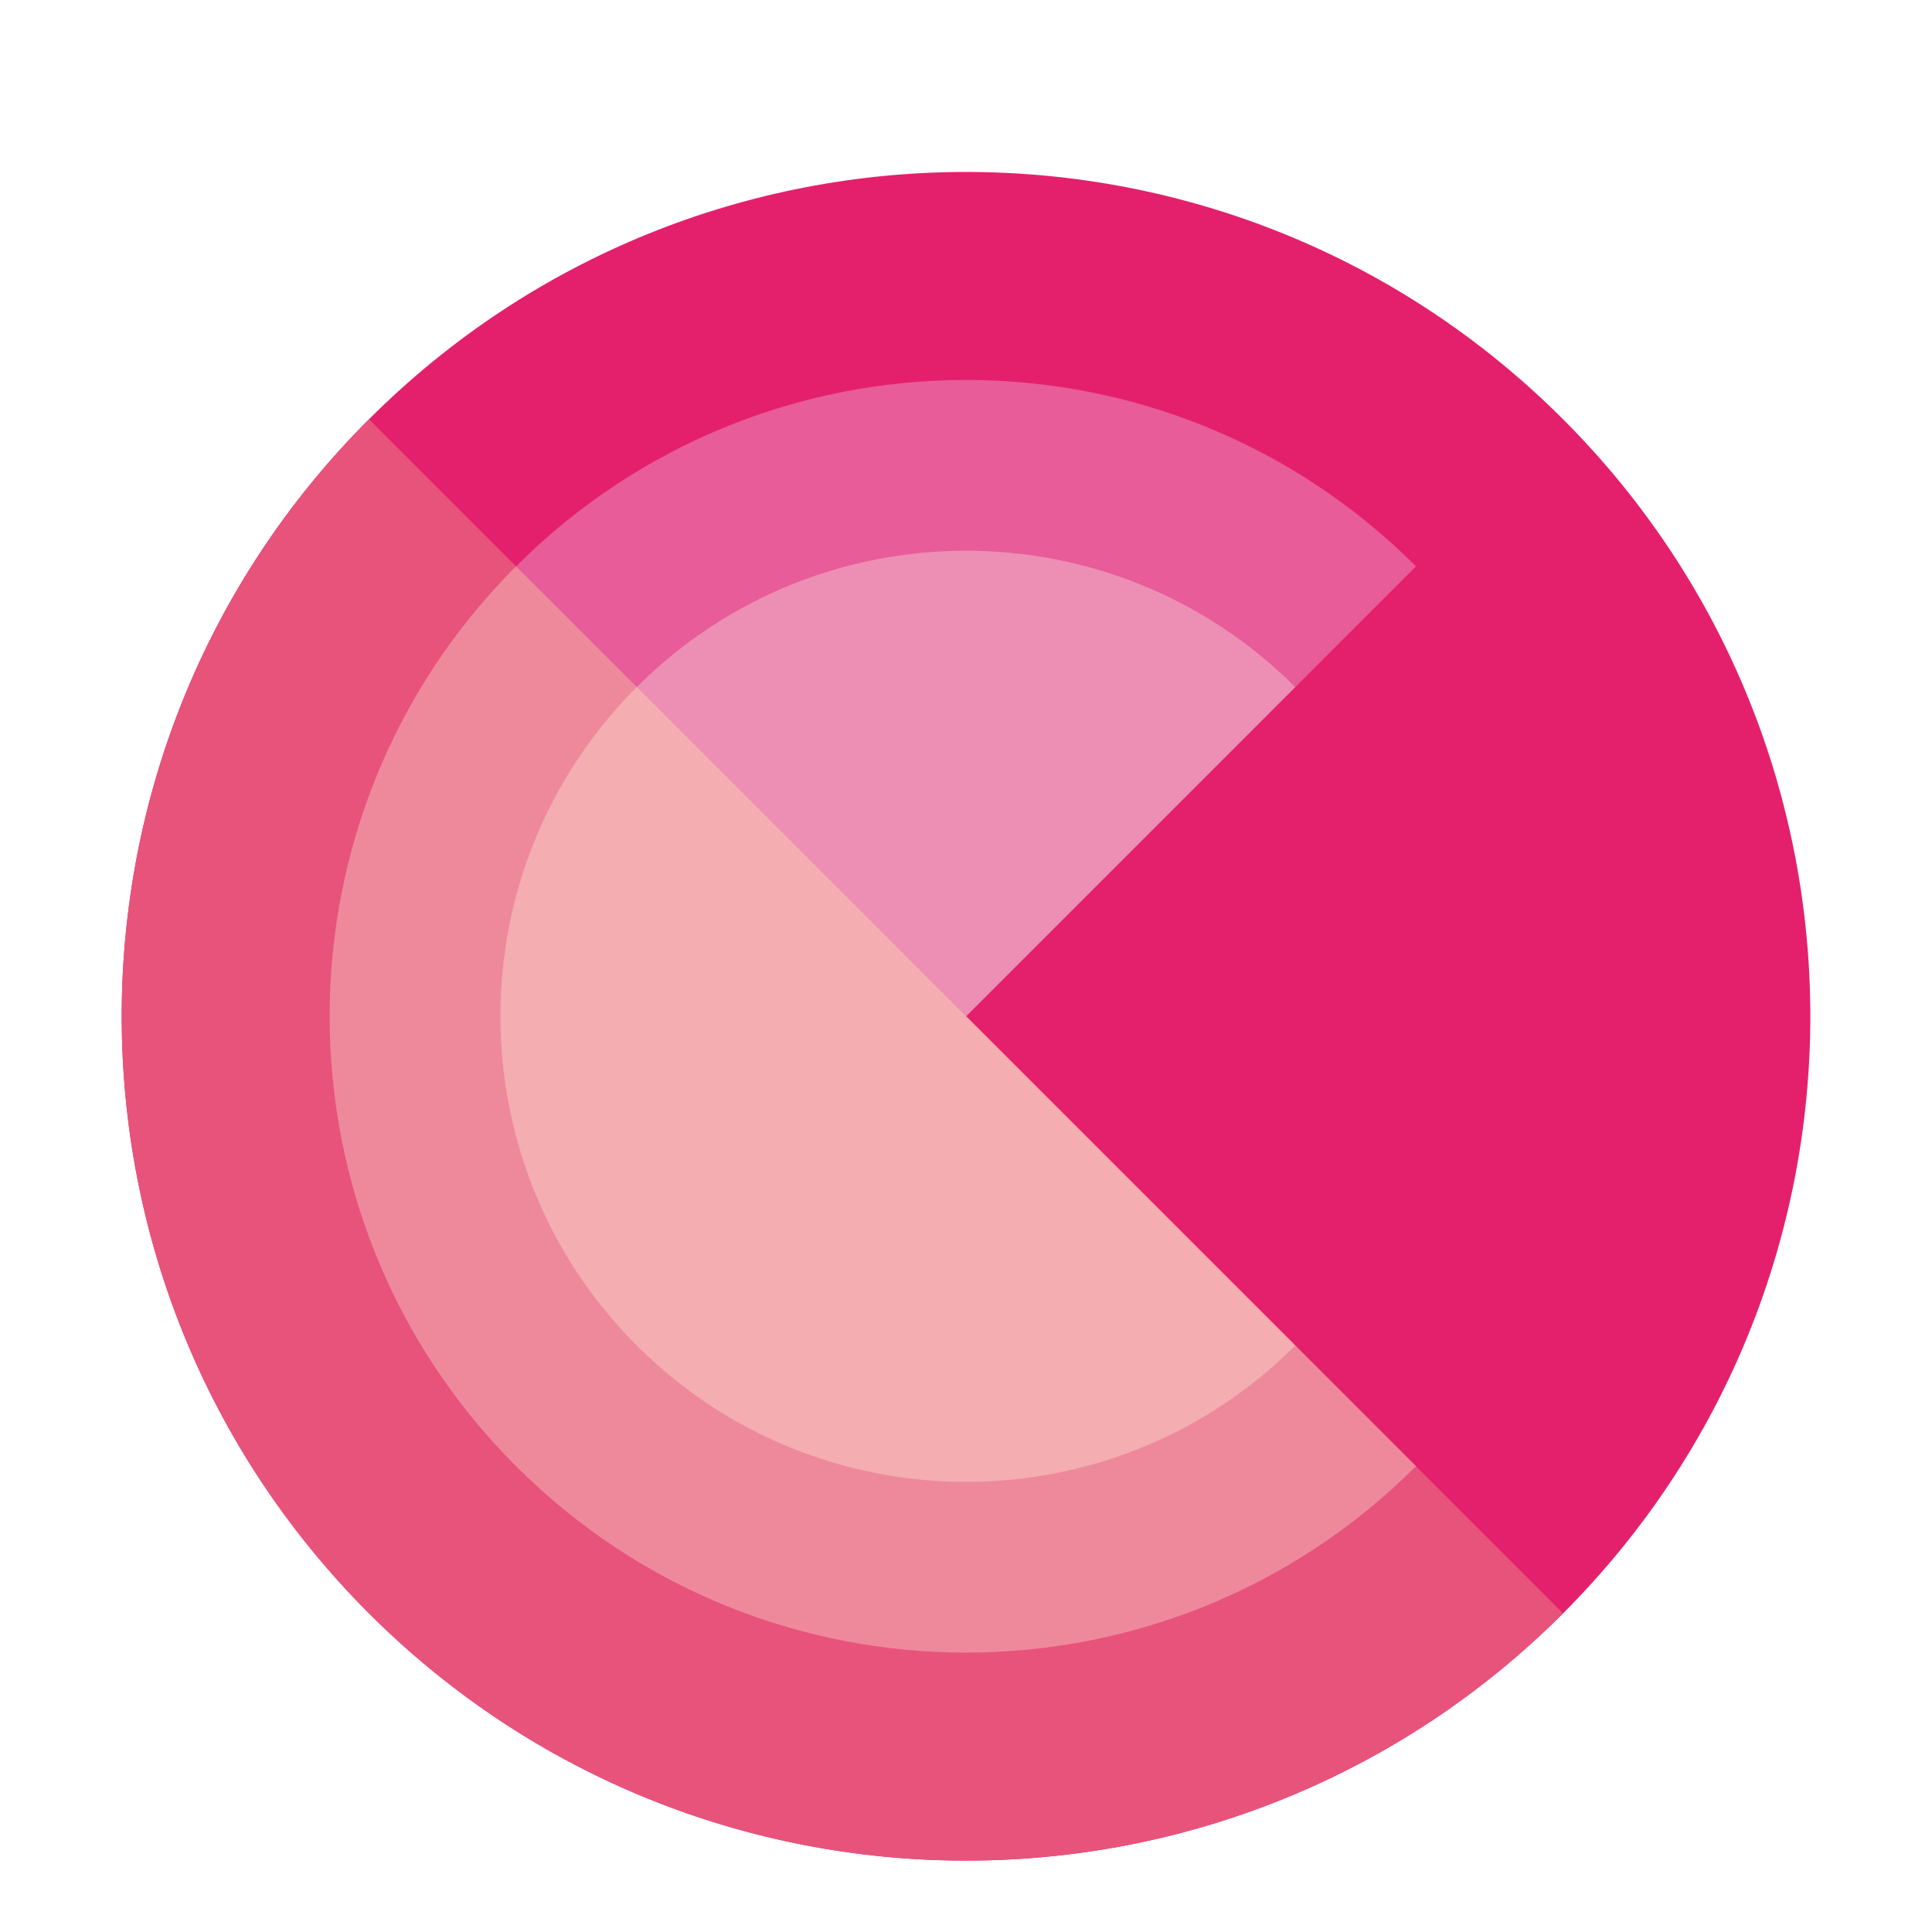
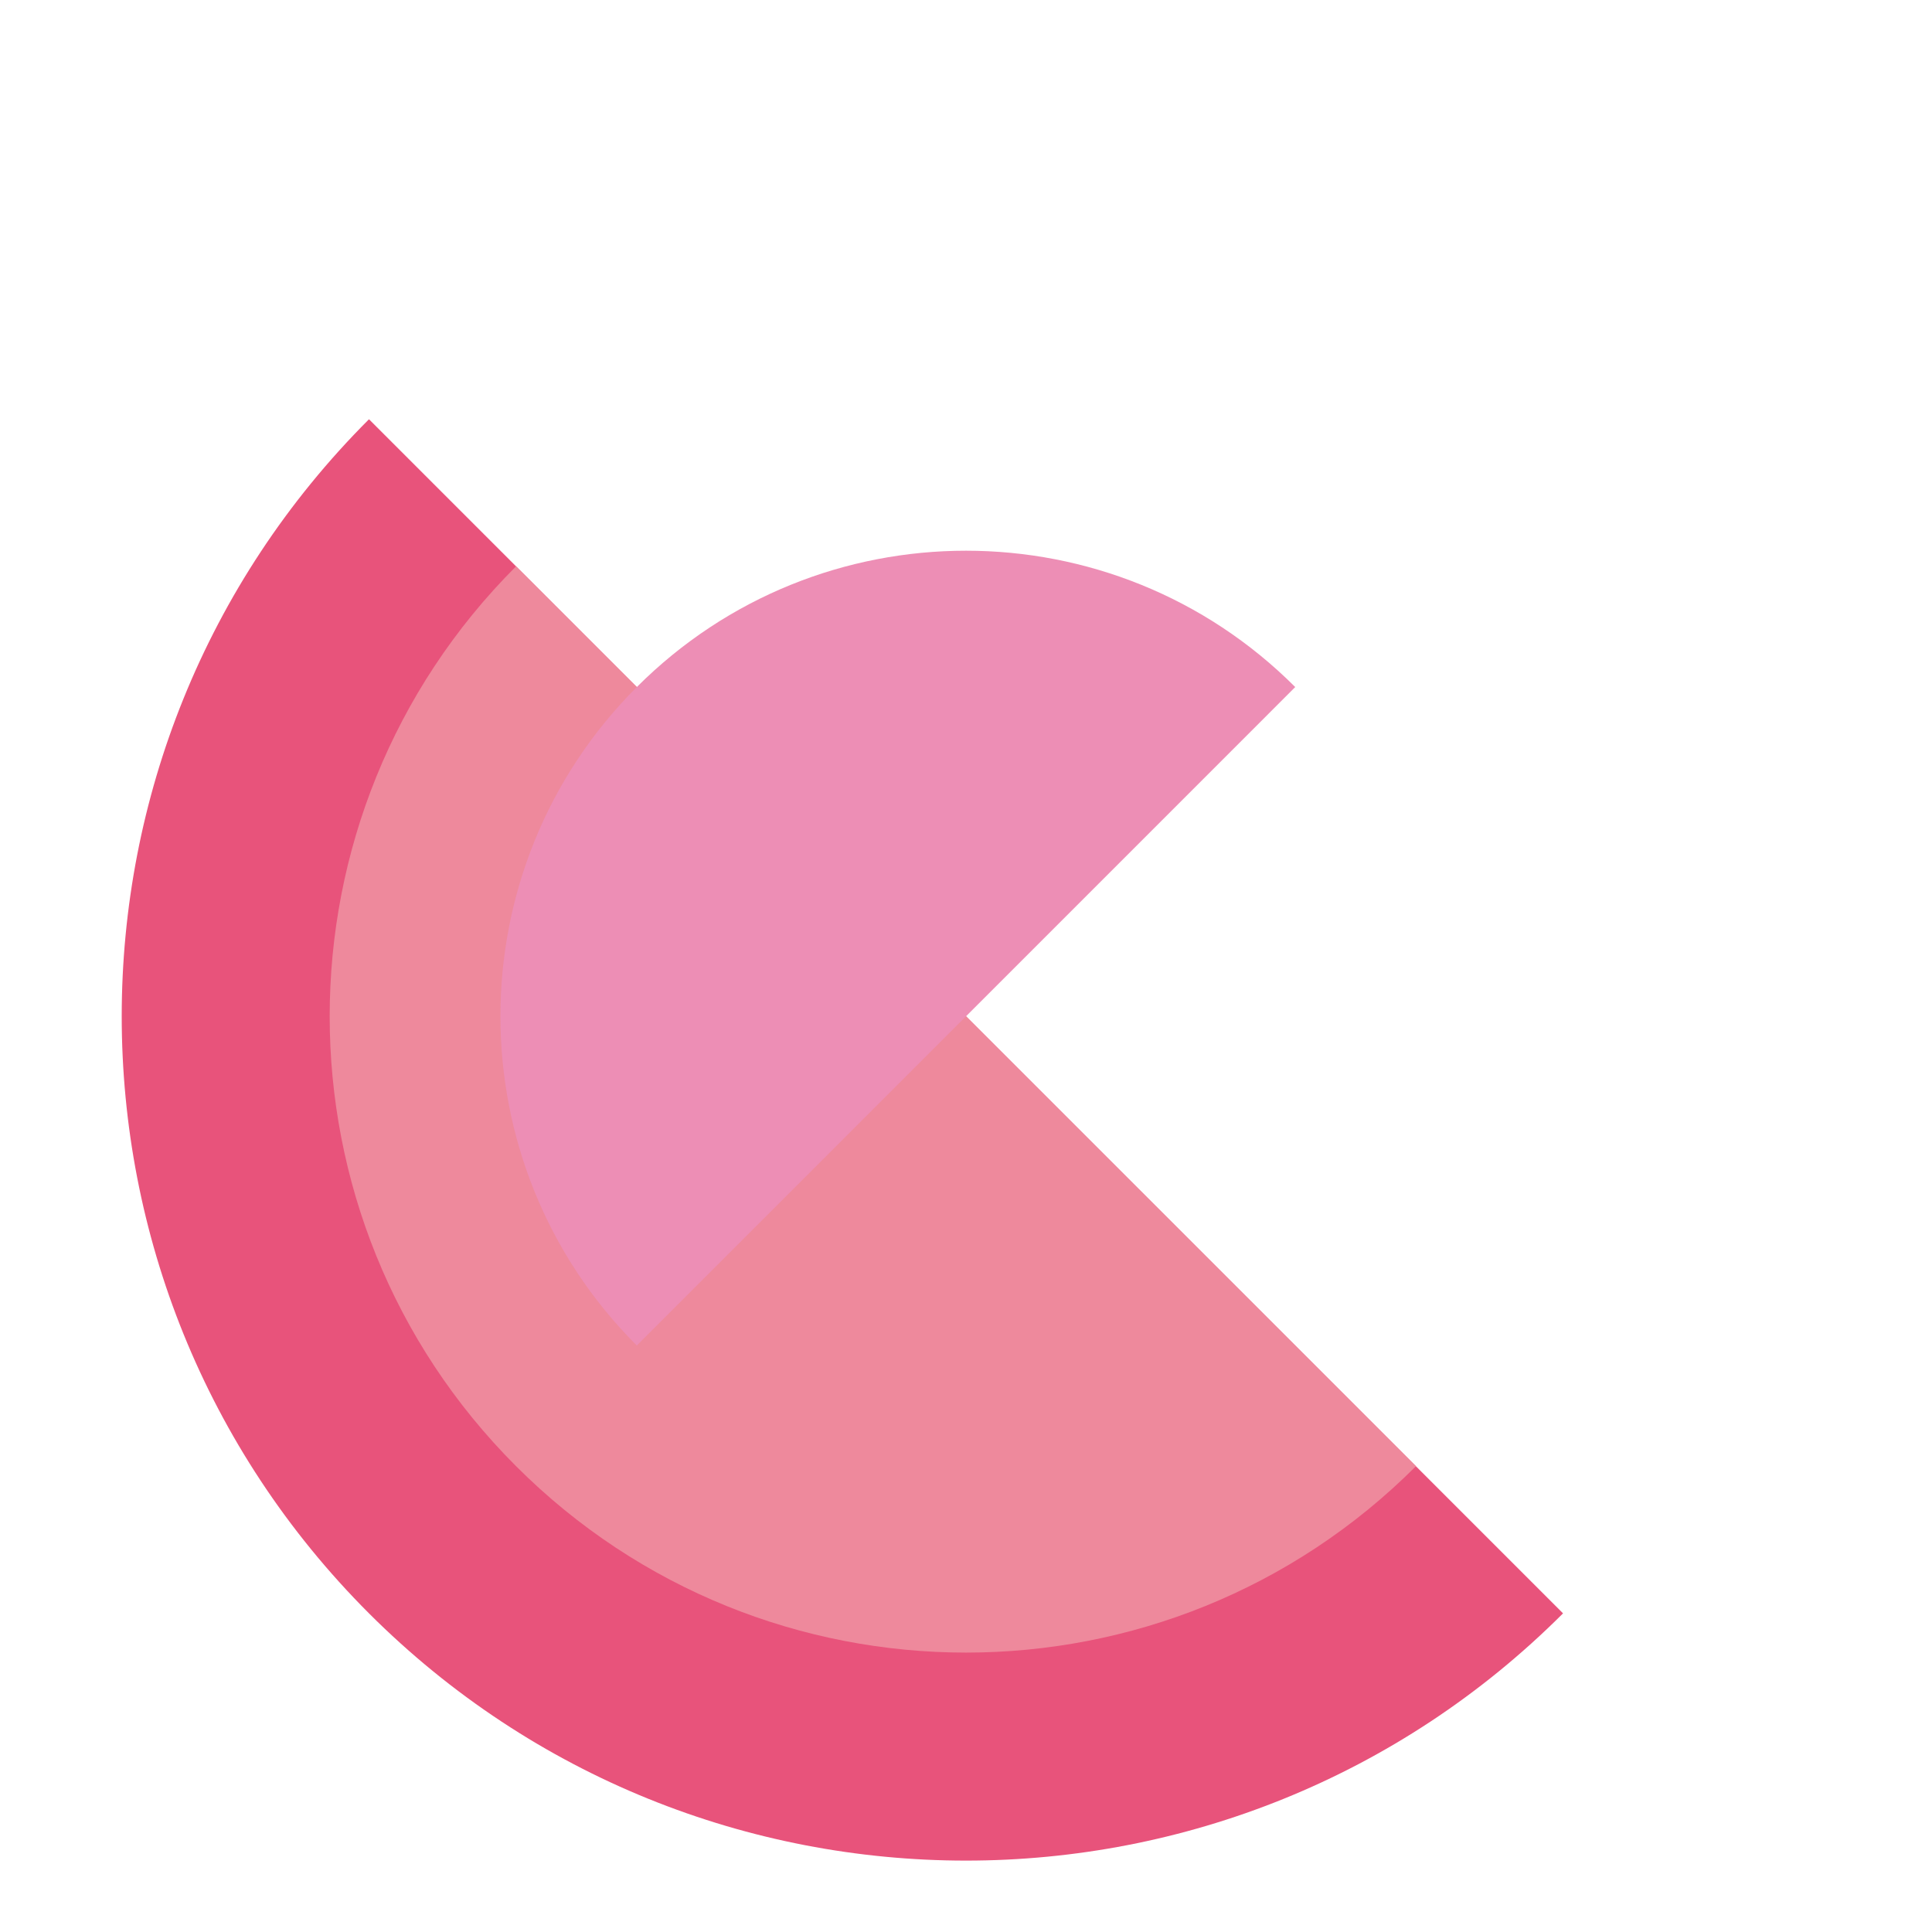
<svg xmlns="http://www.w3.org/2000/svg" xmlns:ns1="http://www.inkscape.org/namespaces/inkscape" xmlns:ns2="http://sodipodi.sourceforge.net/DTD/sodipodi-0.dtd" version="1.1" id="Calque_1" width="309" height="309" viewBox="0 0 309 309" style="overflow:visible" xml:space="preserve" ns1:version="0.91 r13725" ns2:docname="logo-cyberce-shadow.svg">
  <defs id="defs23">
    <filter style="color-interpolation-filters:sRGB;" ns1:label="Drop Shadow" id="filter4787">
      <feFlood flood-opacity="0.29" flood-color="rgb(0,0,0)" result="flood" id="feFlood4789" />
      <feComposite in="flood" in2="SourceGraphic" operator="in" result="composite1" id="feComposite4791" />
      <feGaussianBlur in="composite1" stdDeviation="4.2" result="blur" id="feGaussianBlur4793" />
      <feOffset dx="0" dy="7.9" result="offset" id="feOffset4795" />
      <feComposite in="SourceGraphic" in2="offset" operator="over" result="fbSourceGraphic" id="feComposite4797" />
      <feColorMatrix result="fbSourceGraphicAlpha" in="fbSourceGraphic" values="0 0 0 -1 0 0 0 0 -1 0 0 0 0 -1 0 0 0 0 1 0" id="feColorMatrix4799" />
      <feFlood id="feFlood4801" flood-opacity="0.29" flood-color="rgb(0,0,0)" result="flood" in="fbSourceGraphic" />
      <feComposite id="feComposite4803" in2="fbSourceGraphic" in="flood" operator="in" result="composite1" />
      <feGaussianBlur id="feGaussianBlur4805" in="composite1" stdDeviation="4.2" result="blur" />
      <feOffset id="feOffset4807" dx="0" dy="7.9" result="offset" />
      <feComposite id="feComposite4809" in2="offset" in="fbSourceGraphic" operator="over" result="fbSourceGraphic" />
      <feColorMatrix result="fbSourceGraphicAlpha" in="fbSourceGraphic" values="0 0 0 -1 0 0 0 0 -1 0 0 0 0 -1 0 0 0 0 1 0" id="feColorMatrix4811" />
      <feFlood id="feFlood4813" flood-opacity="0.29" flood-color="rgb(0,0,0)" result="flood" in="fbSourceGraphic" />
      <feComposite id="feComposite4815" in2="fbSourceGraphic" in="flood" operator="in" result="composite1" />
      <feGaussianBlur id="feGaussianBlur4817" in="composite1" stdDeviation="4.2" result="blur" />
      <feOffset id="feOffset4819" dx="0" dy="7.9" result="offset" />
      <feComposite id="feComposite4821" in2="offset" in="fbSourceGraphic" operator="over" result="composite2" />
    </filter>
  </defs>
  <ns2:namedview pagecolor="#ffffff" bordercolor="#666666" borderopacity="1" objecttolerance="10" gridtolerance="10" guidetolerance="10" ns1:pageopacity="0" ns1:pageshadow="2" ns1:window-width="1920" ns1:window-height="1054" id="namedview21" showgrid="false" ns1:zoom="1.384069" ns1:cx="133.92009" ns1:cy="50.762213" ns1:window-x="1366" ns1:window-y="0" ns1:window-maximized="1" ns1:current-layer="Calque_1" />
  <g id="g4776" style="filter:url(#filter4787)">
    <g transform="matrix(2.24,0,0,2.24,19.467,3.803)" id="g3">
-       <path ns1:connector-curvature="0" id="path5" d="m 102.912,102.917 c -23.542,23.538 -61.711,23.538 -85.257,0 -23.54,-23.546 -23.54,-61.718 0,-85.26 23.546,-23.543 61.716,-23.543 85.257,0 23.542,23.542 23.542,61.714 0,85.26 z" style="fill:#e4206c" />
      <path ns1:connector-curvature="0" id="path7" d="m 102.912,102.917 c -23.542,23.538 -61.711,23.538 -85.257,0 -23.54,-23.546 -23.54,-61.718 0,-85.26 l 85.257,85.26 z" style="fill:#e8537b" />
    </g>
    <g transform="matrix(2.24,0,0,2.24,19.467,3.803)" id="g9">
-       <path ns1:connector-curvature="0" id="path11" d="m 28.157,92.409 c -17.744,-17.736 -17.744,-46.51 0,-64.25 17.741,-17.744 46.512,-17.744 64.254,0 l -64.254,64.25 z" style="fill:#e75c99" />
      <path ns1:connector-curvature="0" id="path13" d="m 92.411,92.409 c -17.742,17.746 -46.513,17.746 -64.254,0 -17.744,-17.736 -17.744,-46.51 0,-64.25 l 64.254,64.25 z" style="fill:#ee899c" />
    </g>
    <g transform="matrix(2.24,0,0,2.24,19.467,3.803)" id="g15">
      <path ns1:connector-curvature="0" id="path17" d="m 36.777,83.794 c -12.982,-12.982 -12.982,-34.035 0,-47.016 12.98,-12.98 34.035,-12.98 47.013,0 L 36.777,83.794 Z" style="fill:#ed8eb5" />
-       <path ns1:connector-curvature="0" id="path19" d="m 83.79,83.794 c -12.978,12.979 -34.032,12.979 -47.013,0 -12.982,-12.982 -12.982,-34.035 0,-47.016 L 83.79,83.794 Z" style="fill:#f4adb1" />
    </g>
  </g>
</svg>